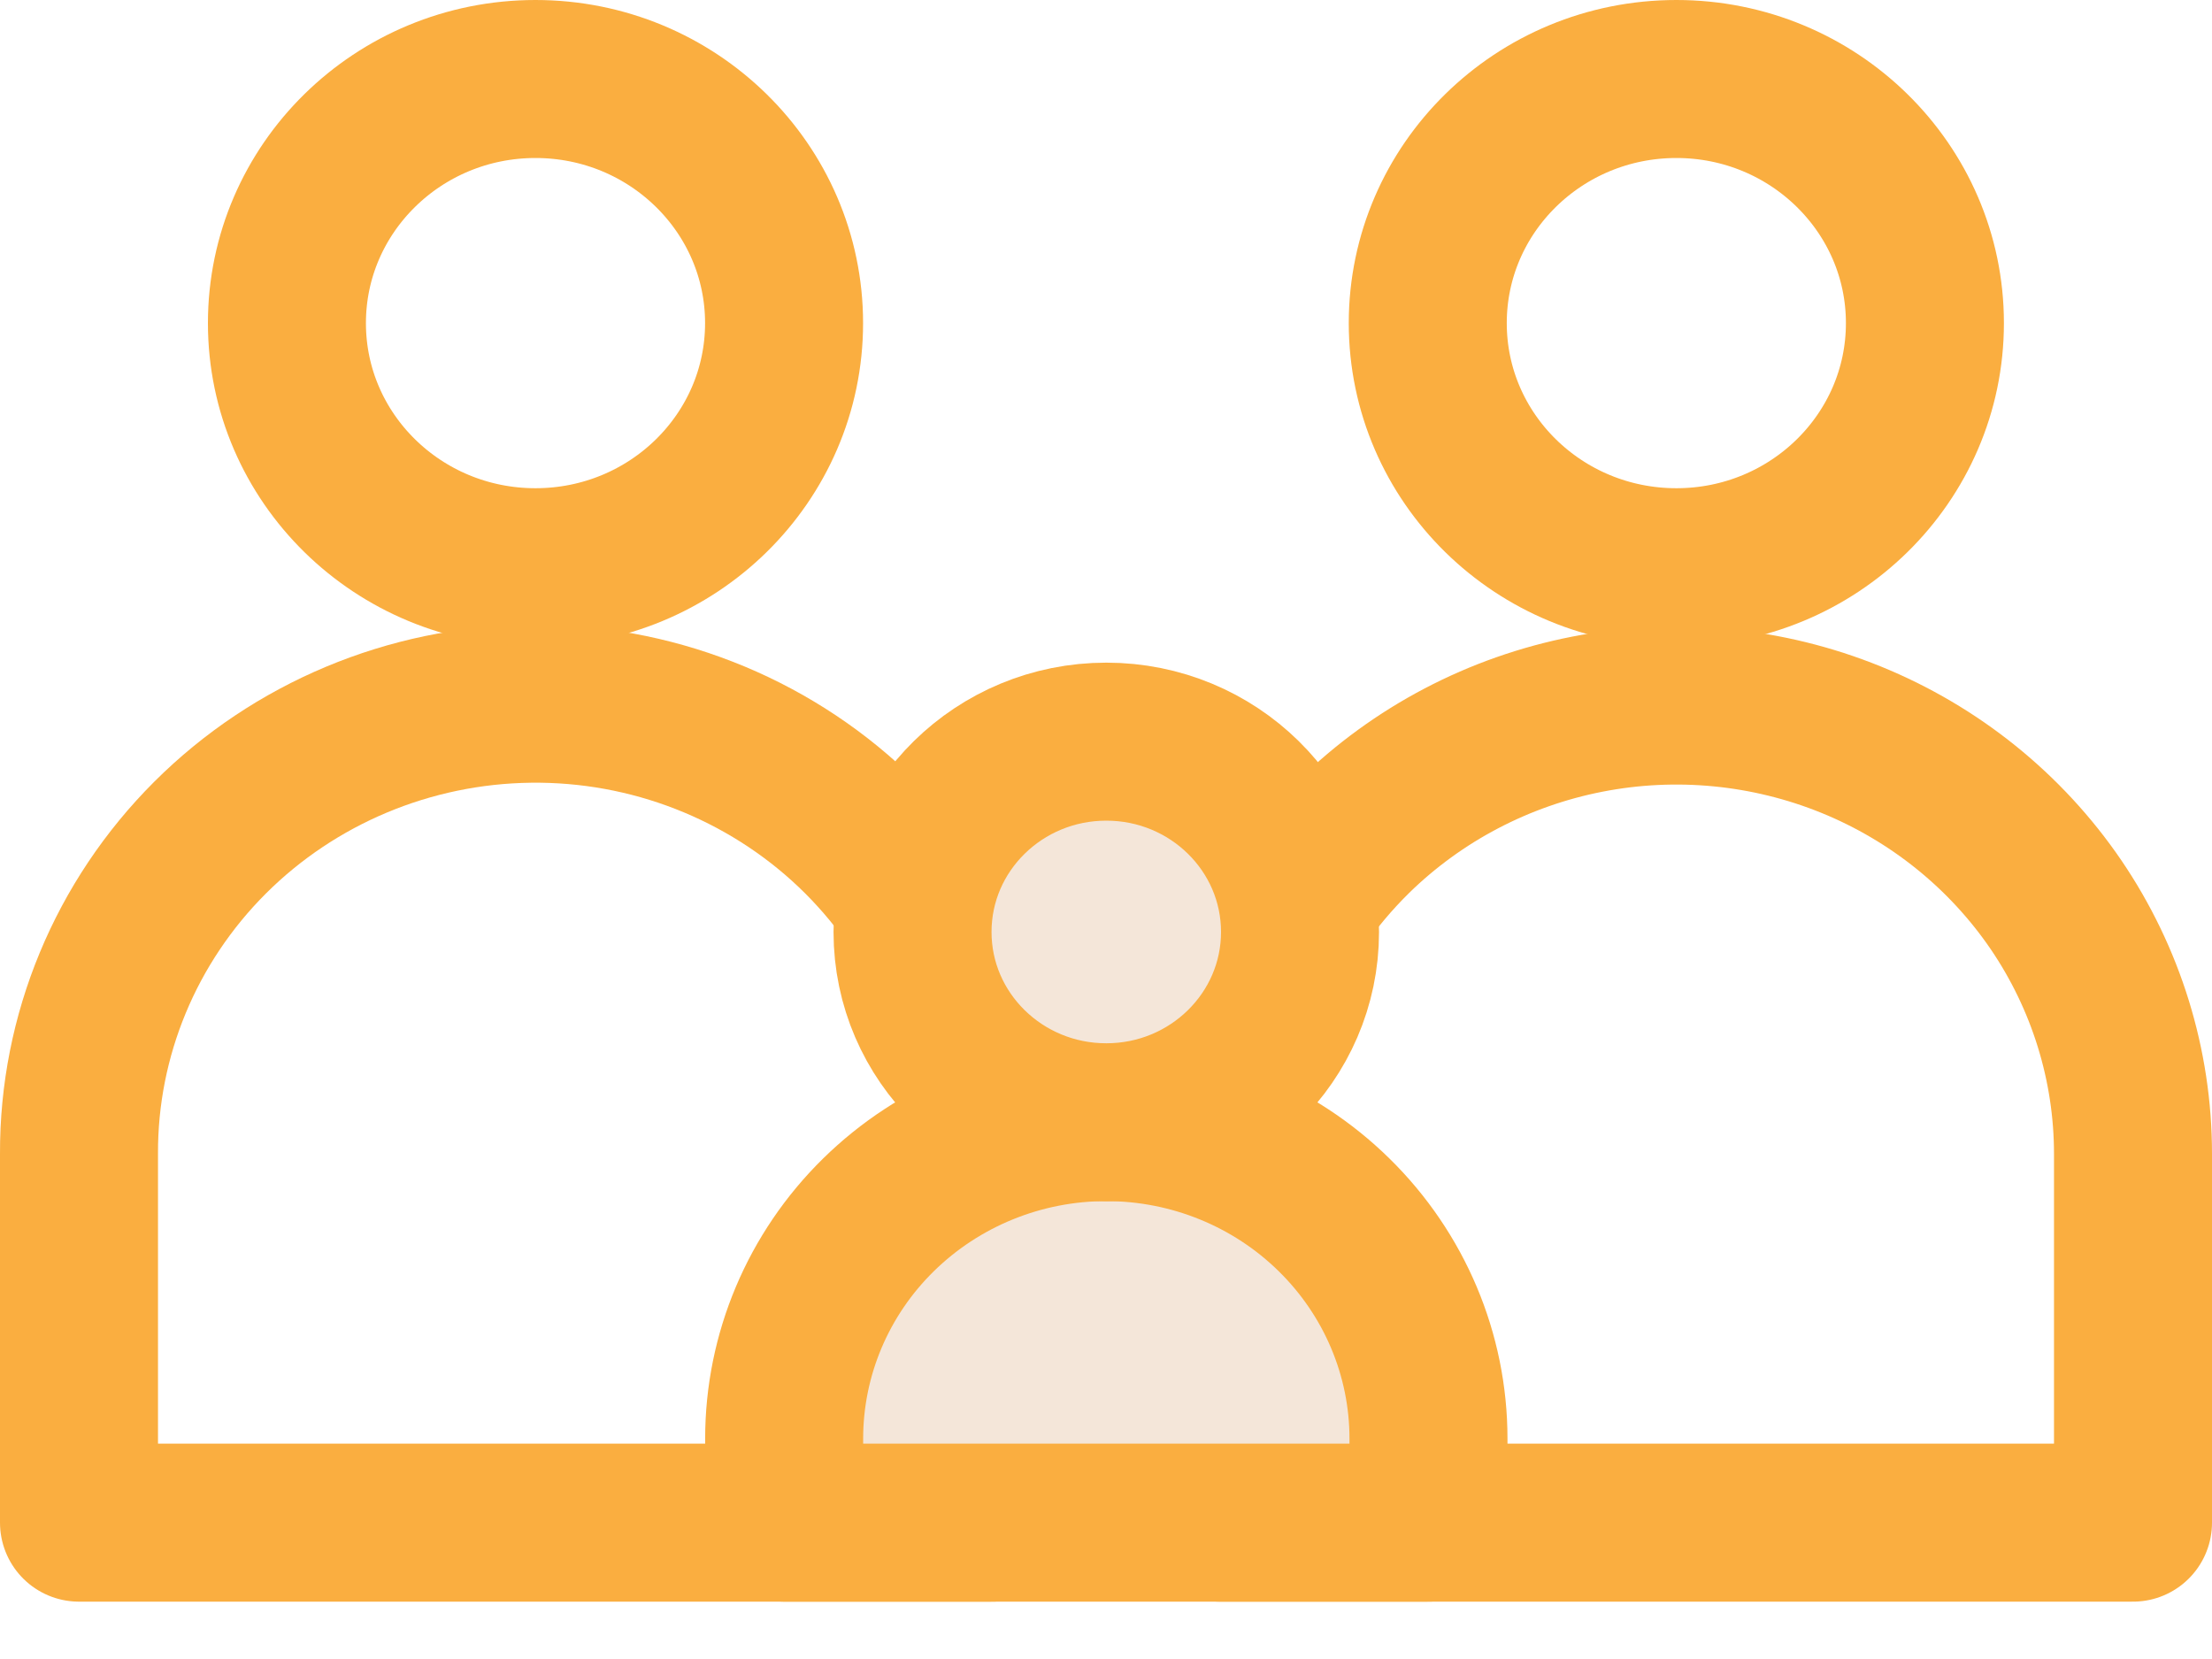
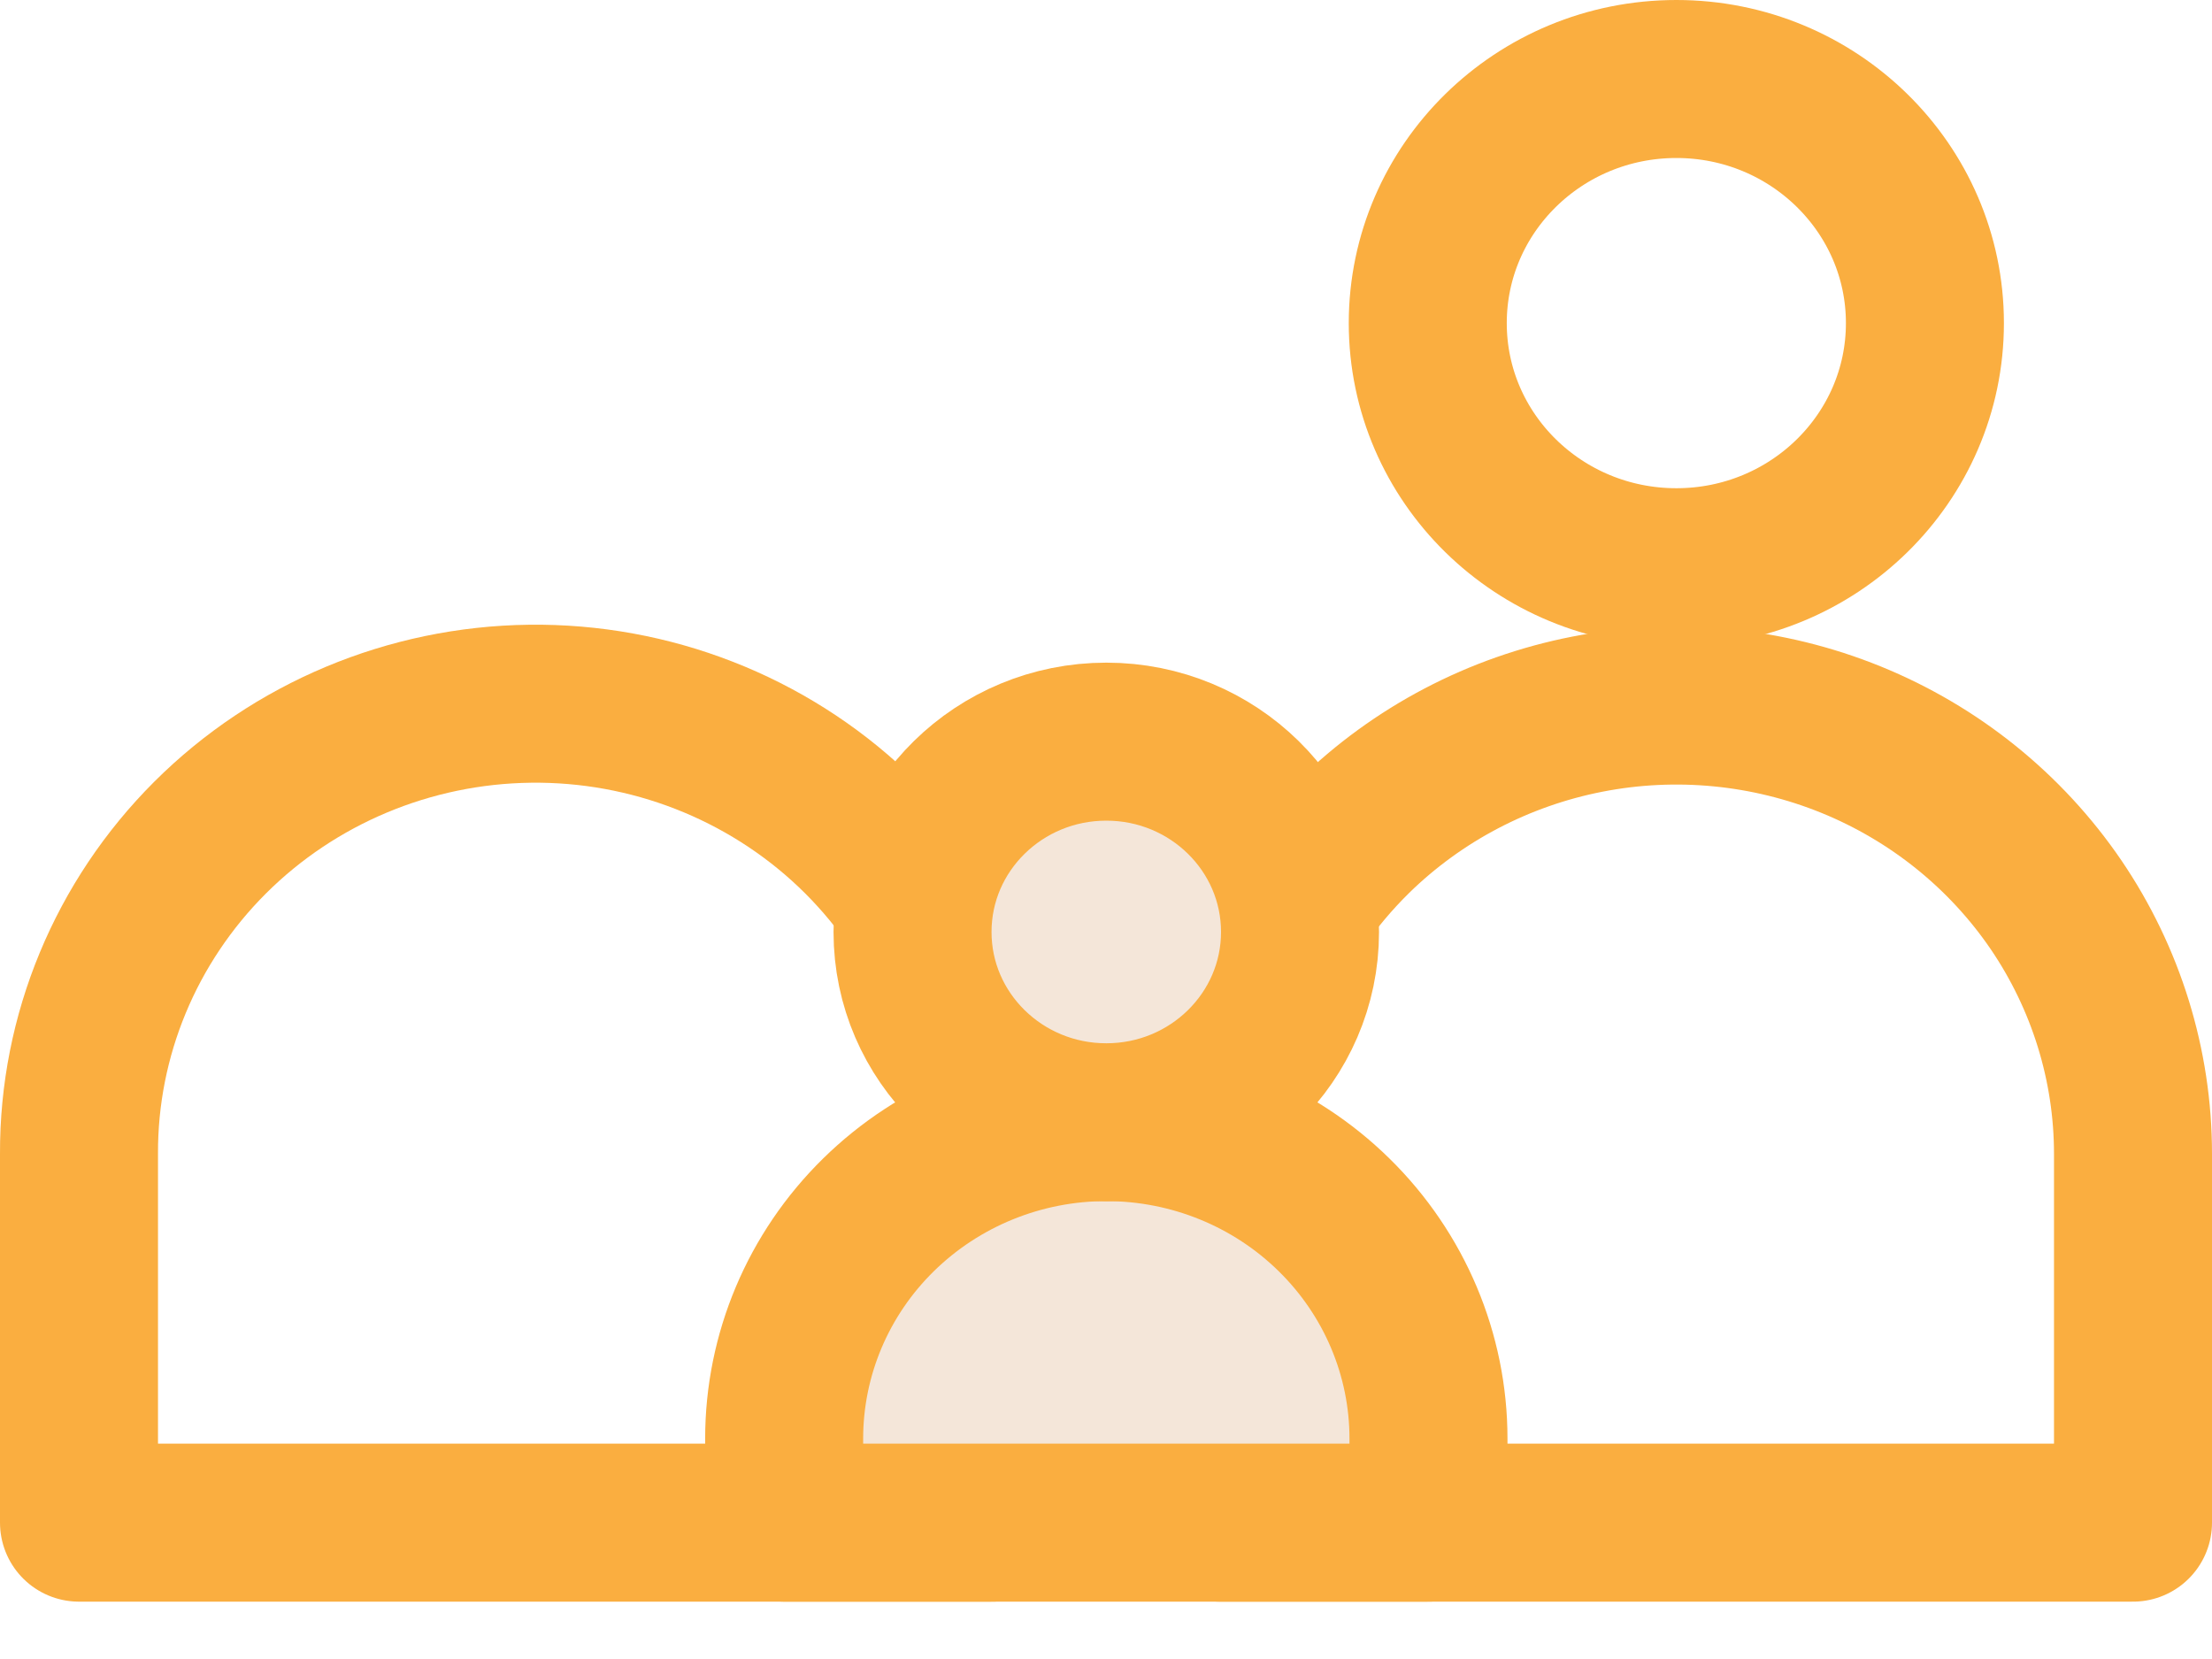
<svg xmlns="http://www.w3.org/2000/svg" width="28" height="21" viewBox="0 0 28 21" fill="none">
  <path d="M15.439 14.606V19.274H27V14.606C27 13.484 26.66 12.386 26.026 11.453C25.39 10.52 24.488 9.793 23.432 9.363C22.376 8.934 21.214 8.821 20.093 9.04C18.973 9.259 17.943 9.799 17.134 10.592C16.873 10.849 16.637 11.13 16.429 11.431C15.813 12.328 15.47 13.379 15.443 14.461C15.441 14.509 15.439 14.558 15.439 14.606Z" stroke="#FAAE40" stroke-width="2" stroke-linecap="round" stroke-linejoin="round" />
  <path d="M21.22 7.18C19.482 7.18 18.073 5.797 18.073 4.09C18.073 2.384 19.482 1 21.22 1C22.957 1 24.366 2.384 24.366 4.09C24.366 5.797 22.957 7.18 21.22 7.18Z" stroke="#FAAE40" stroke-width="2" stroke-linecap="round" stroke-linejoin="round" />
  <path d="M7.609 19.274H12.559V14.606C12.559 14.559 12.559 14.511 12.559 14.464C12.526 12.967 11.893 11.544 10.798 10.503C9.702 9.463 8.232 8.889 6.707 8.908C5.183 8.927 3.728 9.536 2.659 10.603C1.59 11.671 0.994 13.109 1 14.606V19.274H7.609Z" stroke="#FAAE40" stroke-width="2" stroke-linecap="round" stroke-linejoin="round" />
  <path d="M9.926 18.21V19.274H18.082V18.21C18.082 17.148 17.652 16.129 16.887 15.378C16.123 14.627 15.085 14.204 14.004 14.204C12.922 14.204 11.885 14.627 11.12 15.378C10.355 16.129 9.926 17.148 9.926 18.21Z" fill="#F4E6D9" stroke="#FAAE40" stroke-width="2" stroke-linecap="round" stroke-linejoin="round" />
-   <path d="M6.778 7.18C5.041 7.18 3.632 5.797 3.632 4.09C3.632 2.384 5.041 1 6.778 1C8.516 1 9.925 2.384 9.925 4.09C9.925 5.797 8.516 7.18 6.778 7.18Z" stroke="#FAAE40" stroke-width="2" stroke-linecap="round" stroke-linejoin="round" />
  <path d="M14.004 14.206C12.649 14.206 11.551 13.127 11.551 11.797C11.551 10.467 12.649 9.388 14.004 9.388C15.358 9.388 16.456 10.467 16.456 11.797C16.456 13.127 15.358 14.206 14.004 14.206Z" fill="#F4E6D9" stroke="#FAAE40" stroke-width="2" stroke-linecap="round" stroke-linejoin="round" />
</svg>